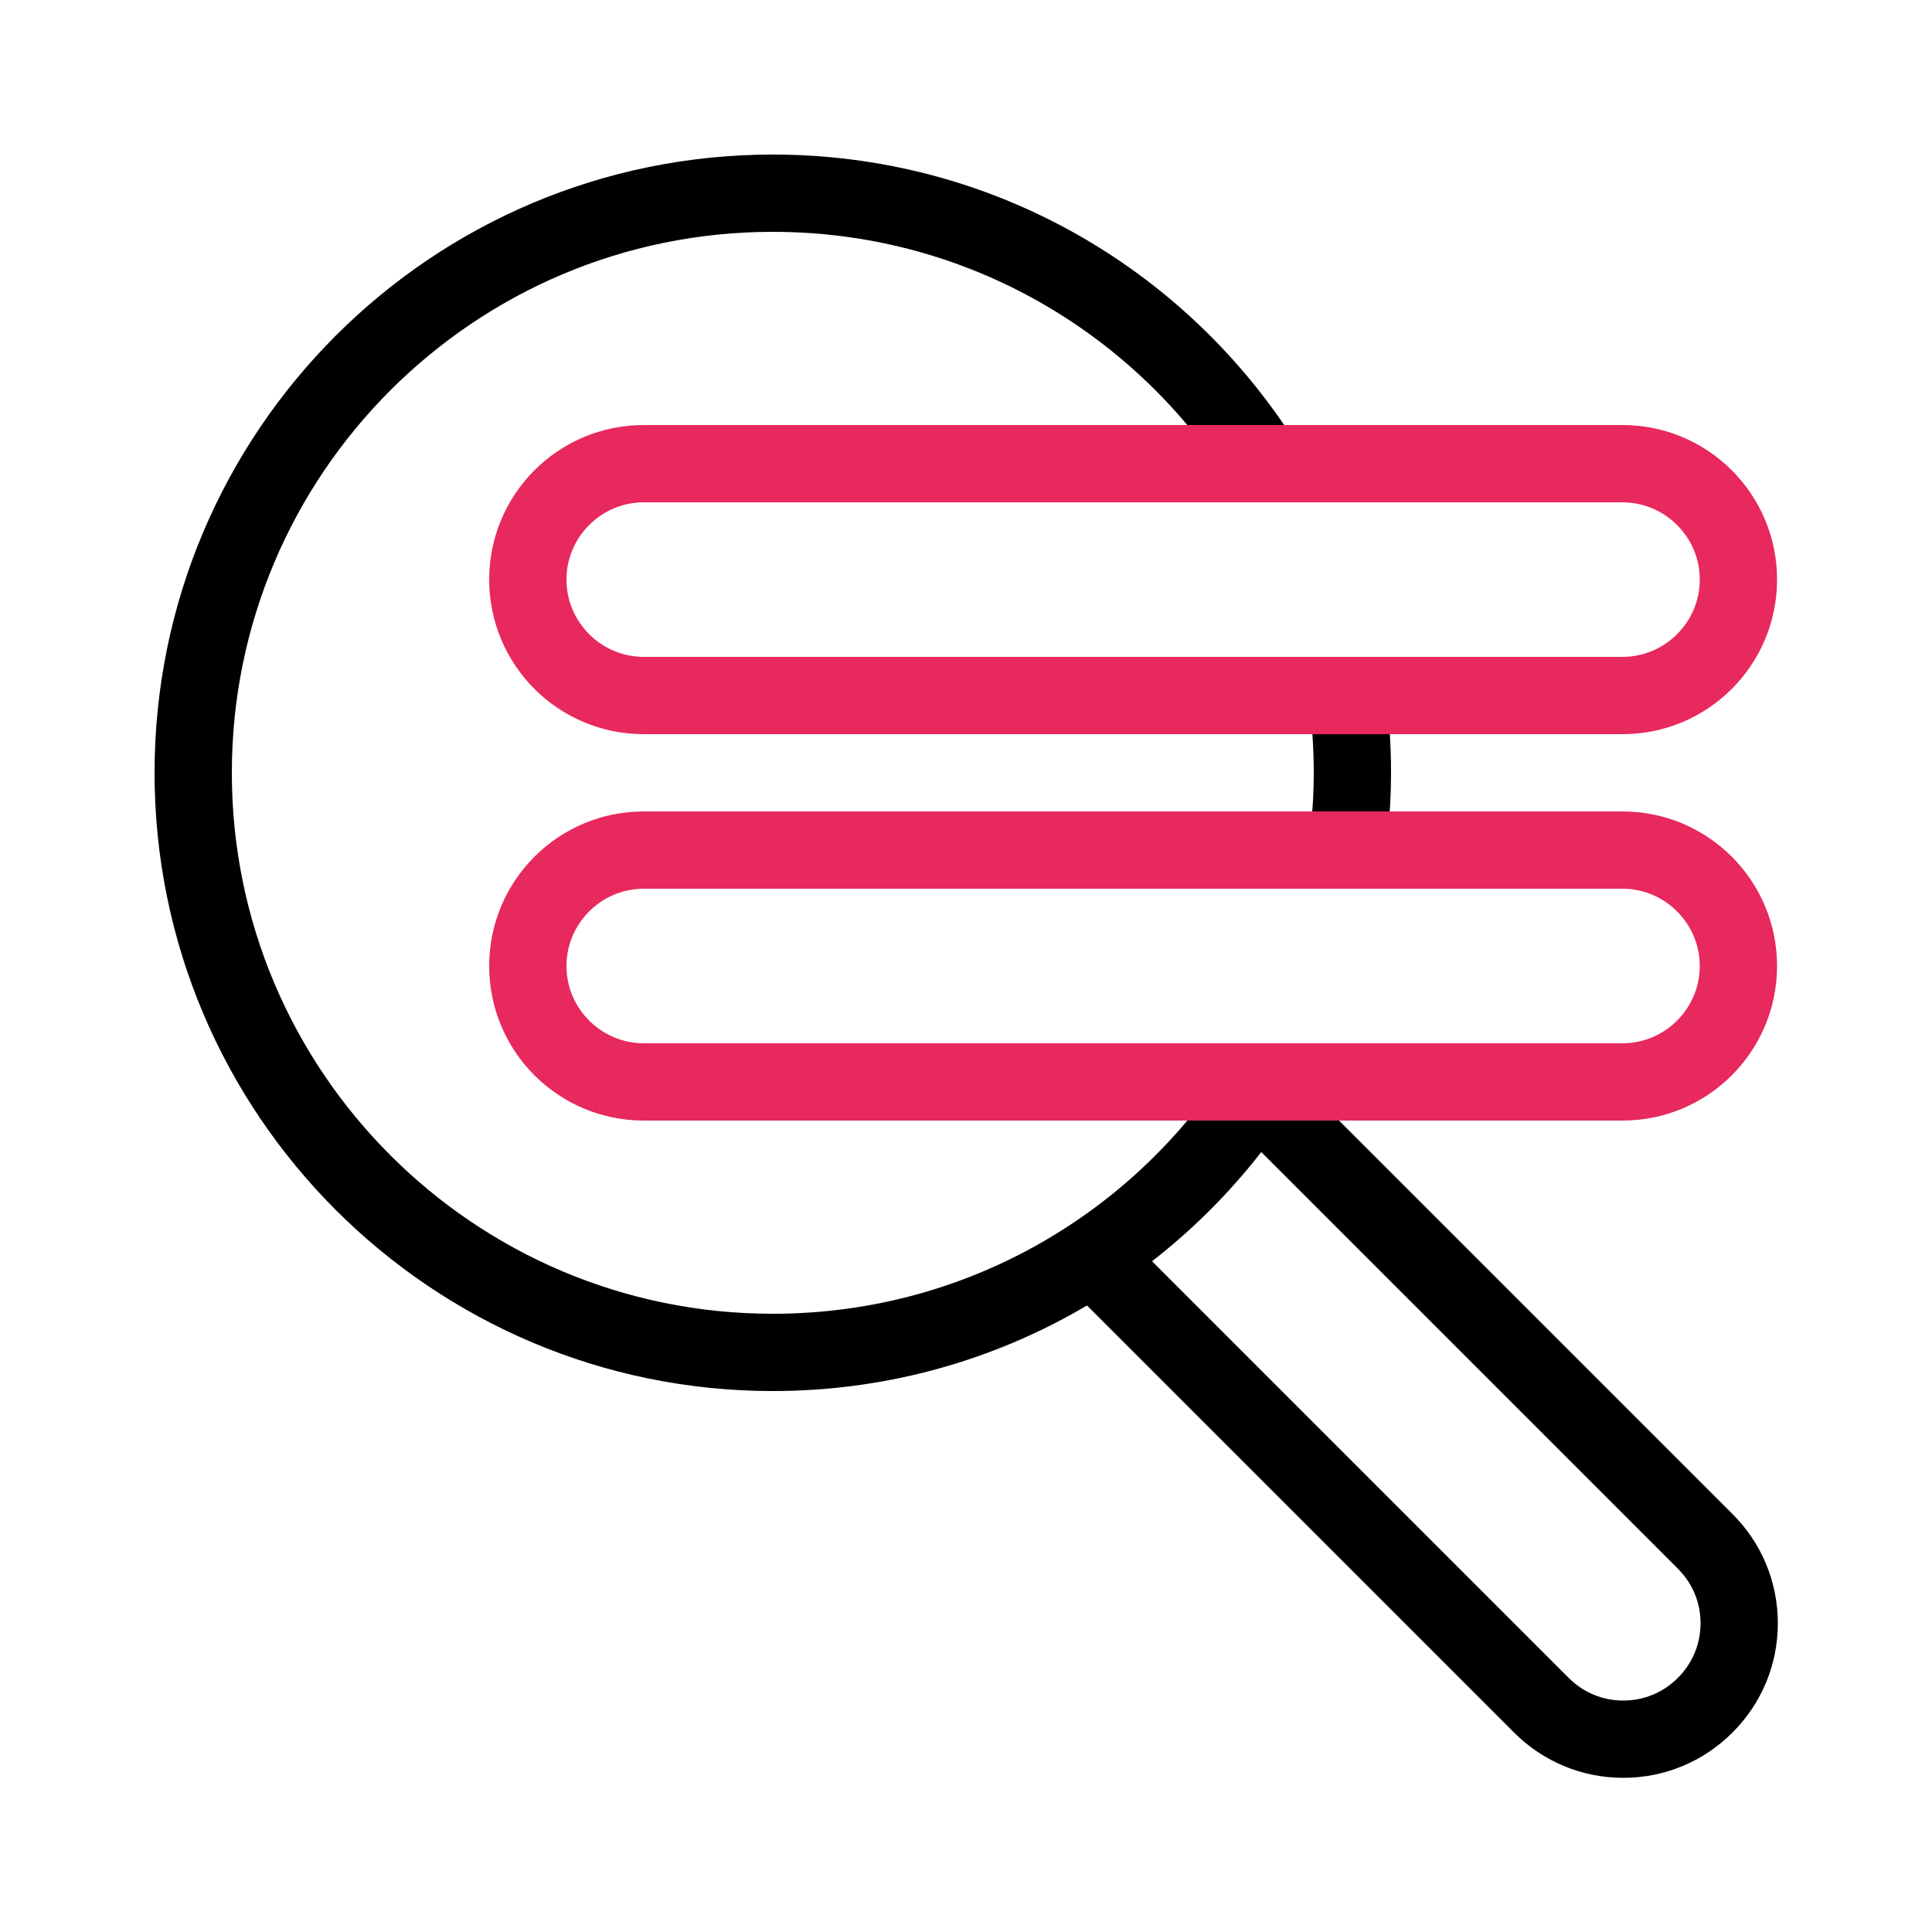
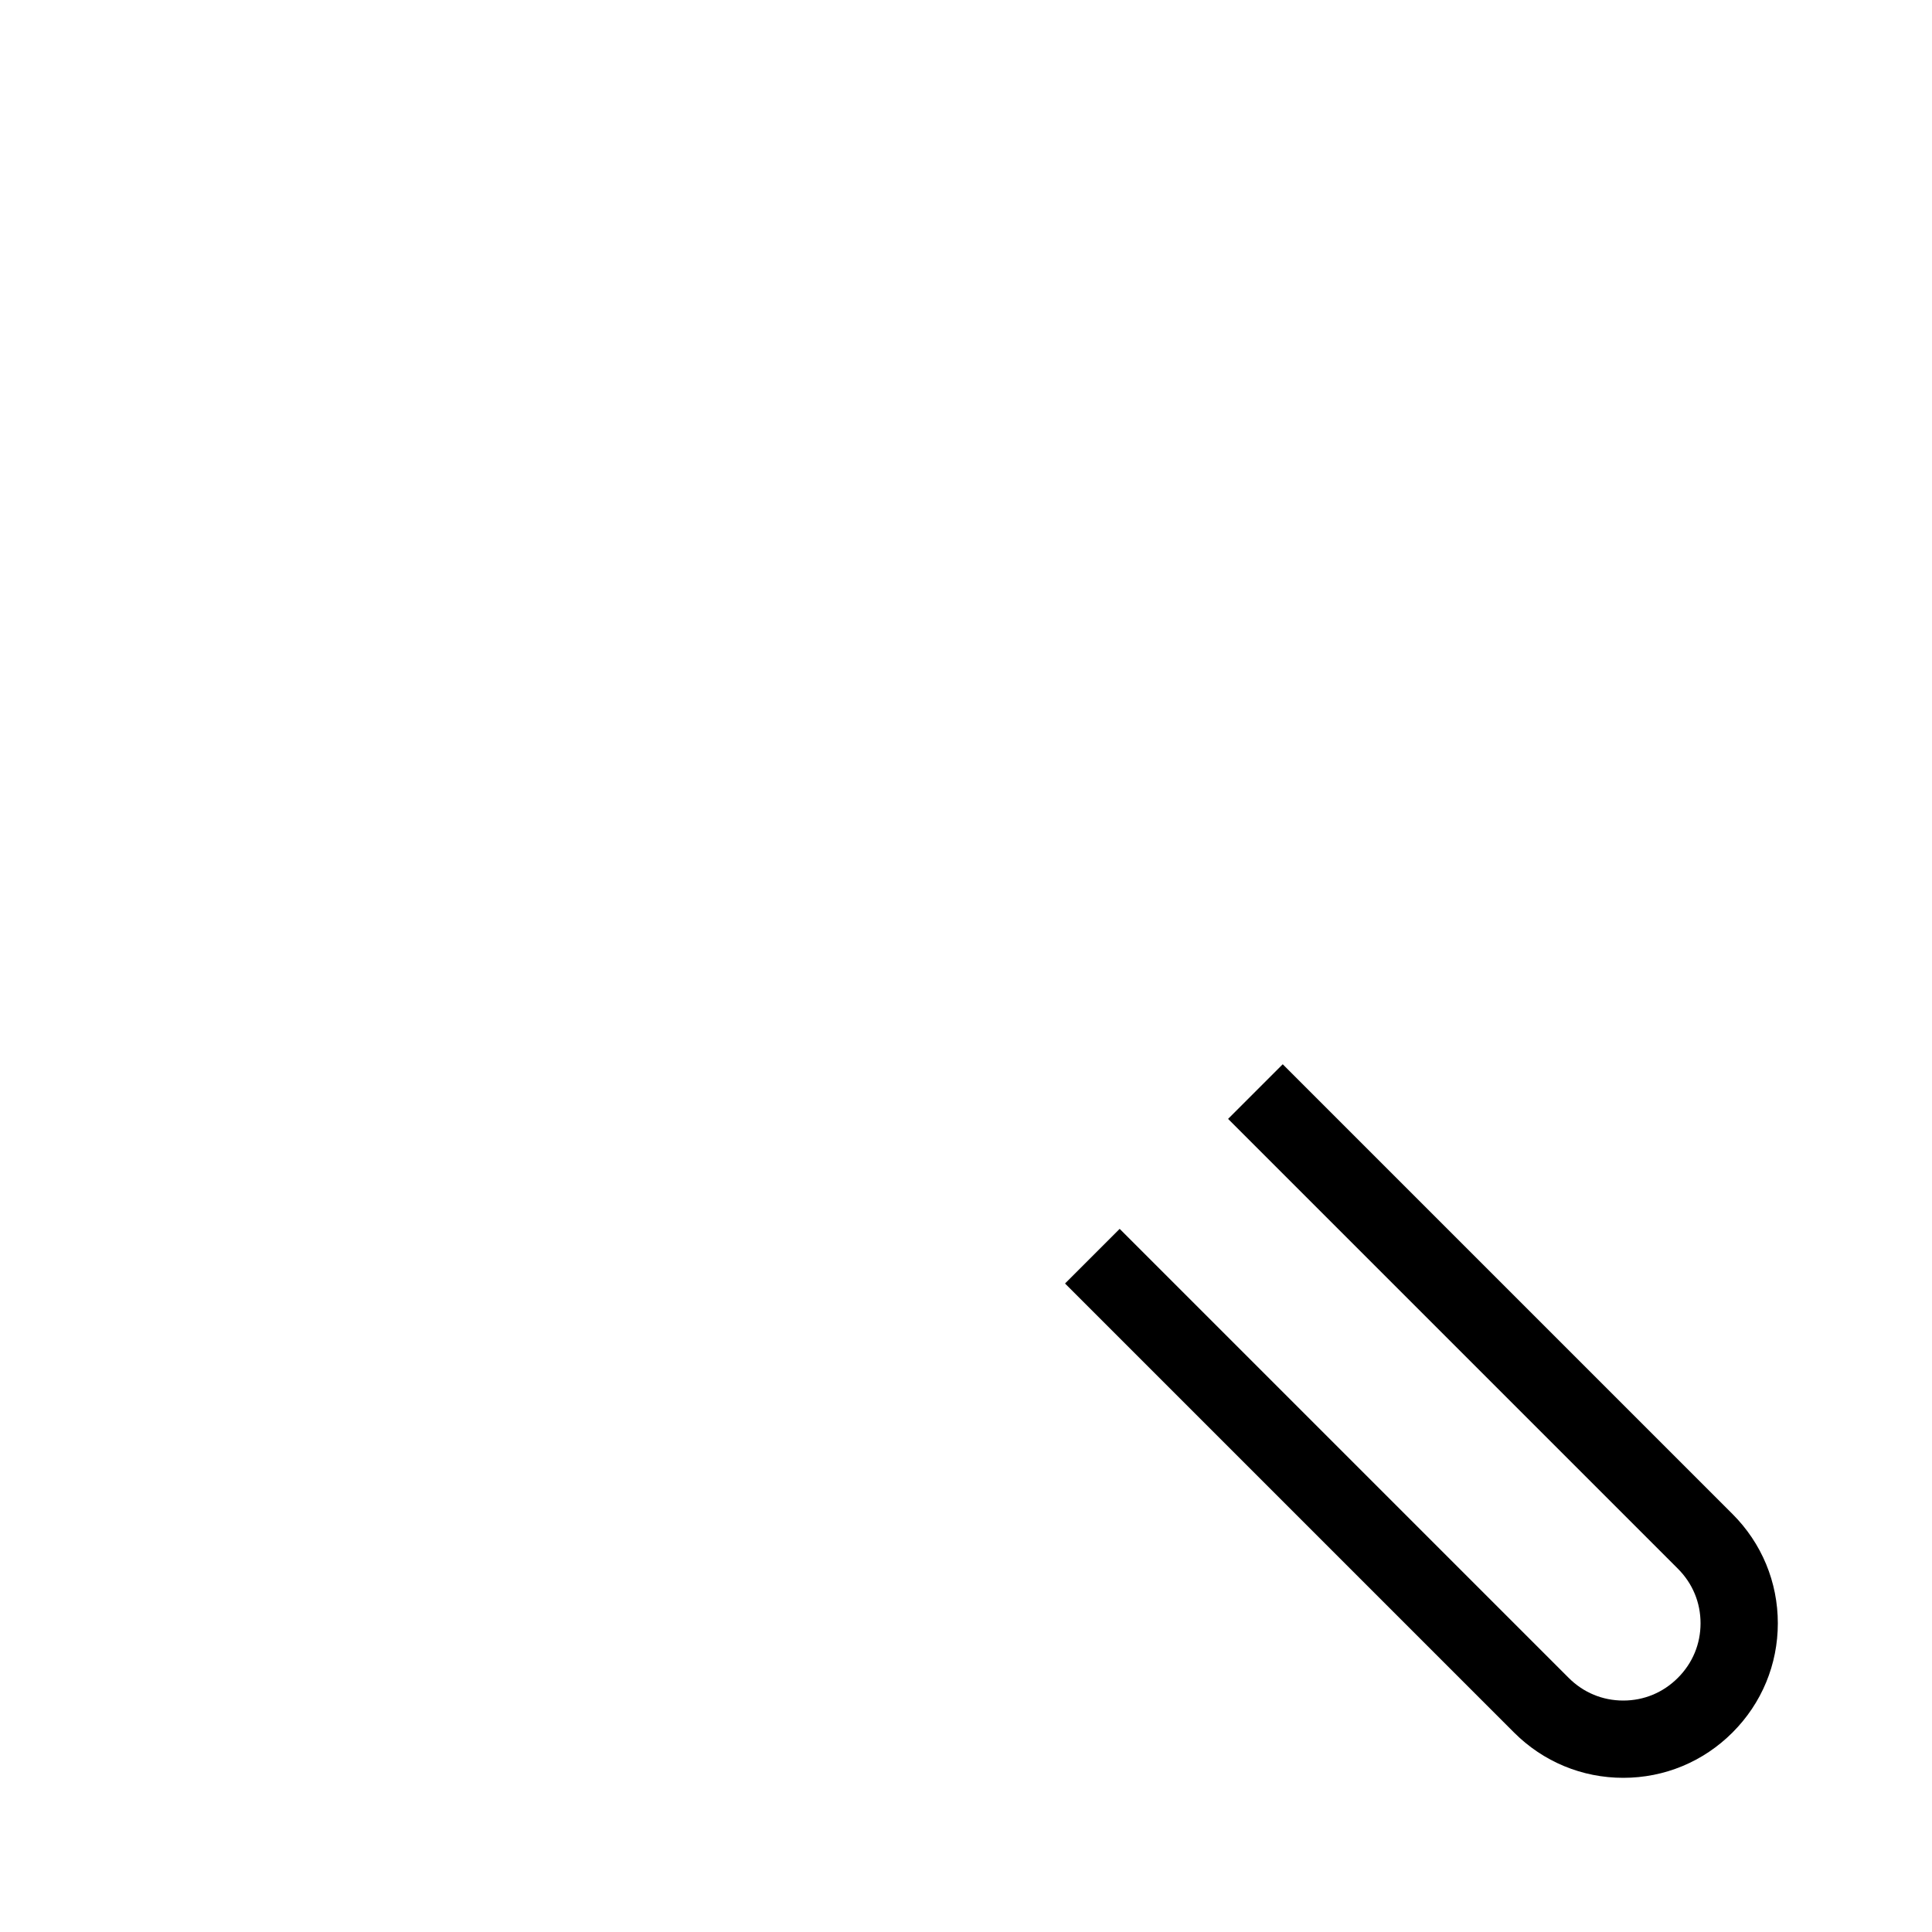
<svg xmlns="http://www.w3.org/2000/svg" id="ICONS" viewBox="0 0 50 50">
  <defs>
    <style>
      .cls-1 {
        fill: #e7295d;
      }

      .cls-2 {
        fill: none;
        stroke: #000;
        stroke-miterlimit: 10;
        stroke-width: 2px;
      }
    </style>
  </defs>
  <path class="cls-2" d="M28.27,32.51l11.62,11.62c.57.57,1.32.88,2.12.88s1.55-.31,2.12-.88c.57-.57.88-1.32.88-2.12s-.31-1.55-.88-2.12l-11.64-11.64" />
-   <path class="cls-2" d="M32.58,28.18c-2.68,4.11-7.31,6.82-12.58,6.82-8.28,0-15-6.72-15-15s6.72-15,15-15c5.18,0,9.74,2.62,12.44,6.61" />
-   <path class="cls-2" d="M34.83,17.72c.11.74.17,1.51.17,2.28,0,.52-.03,1.03-.08,1.53" />
-   <path class="cls-1" d="M41.99,13c1.1,0,2,.9,2,2s-.9,2-2,2h-25.33c-1.1,0-2-.9-2-2s.9-2,2-2h25.33M41.99,11h-25.33c-2.21,0-4,1.79-4,4s1.79,4,4,4h25.33c2.21,0,4-1.79,4-4s-1.79-4-4-4h0Z" />
-   <path class="cls-1" d="M41.99,23c1.1,0,2,.9,2,2s-.9,2-2,2h-25.33c-1.1,0-2-.9-2-2s.9-2,2-2h25.33M41.99,21h-25.33c-2.21,0-4,1.79-4,4s1.79,4,4,4h25.33c2.21,0,4-1.79,4-4s-1.79-4-4-4h0Z" />
</svg>